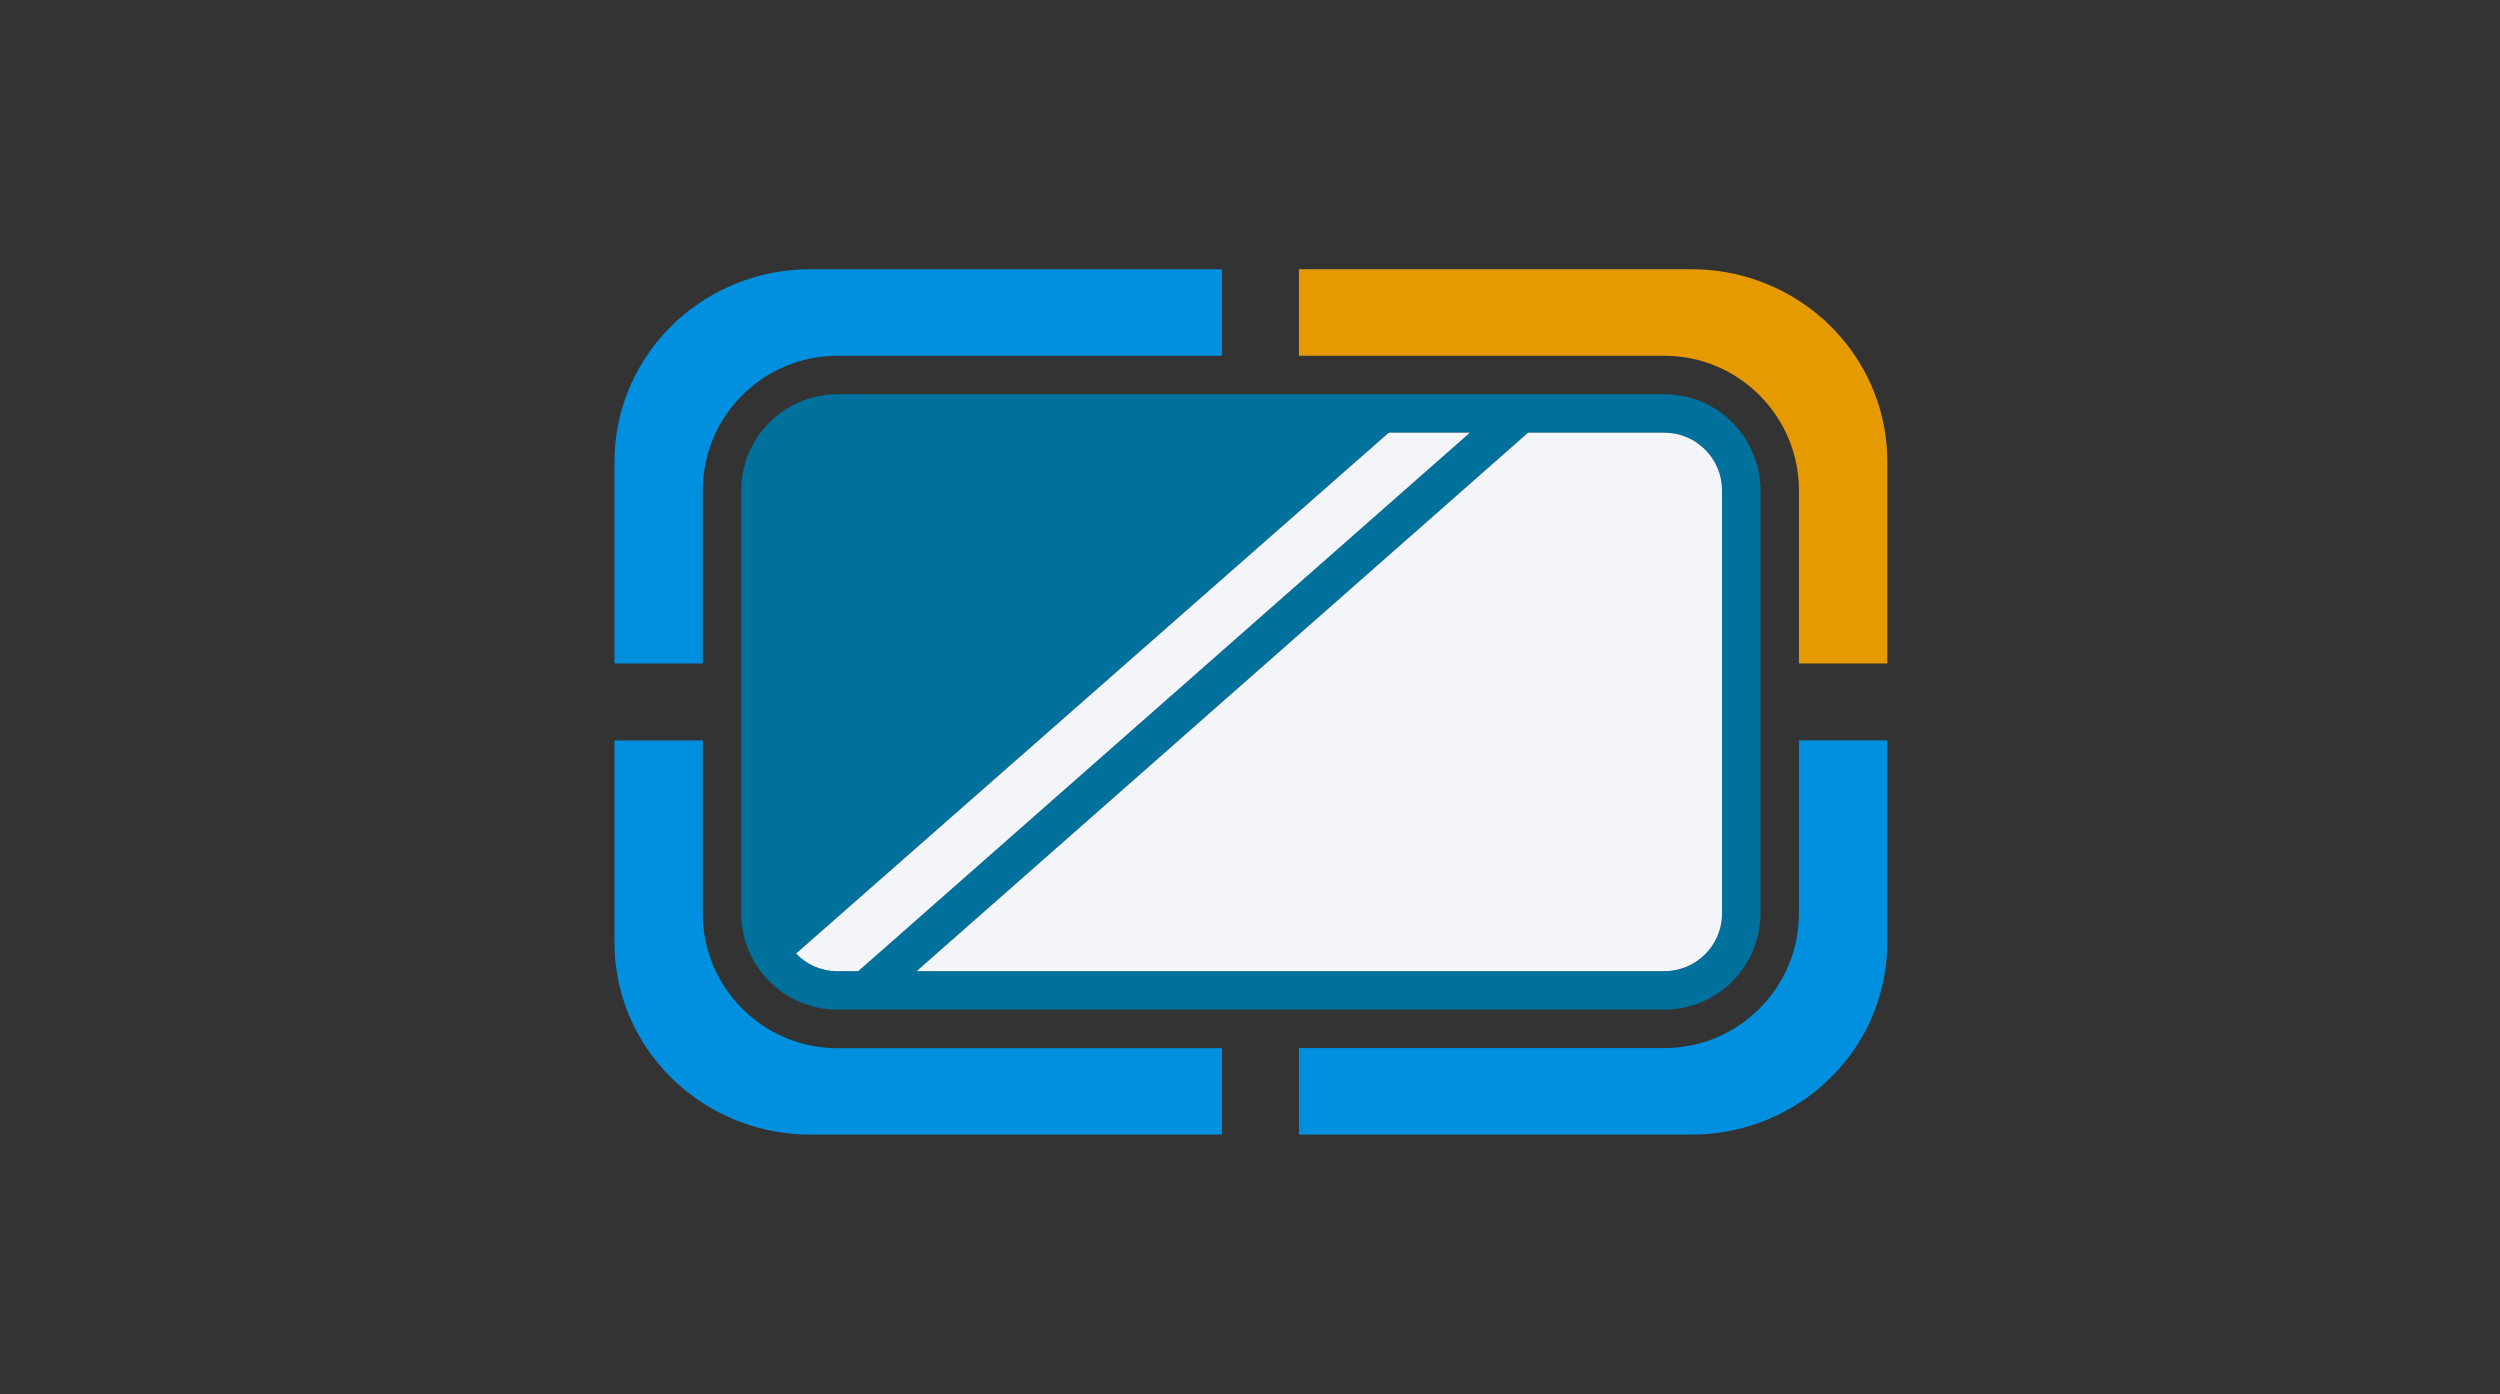
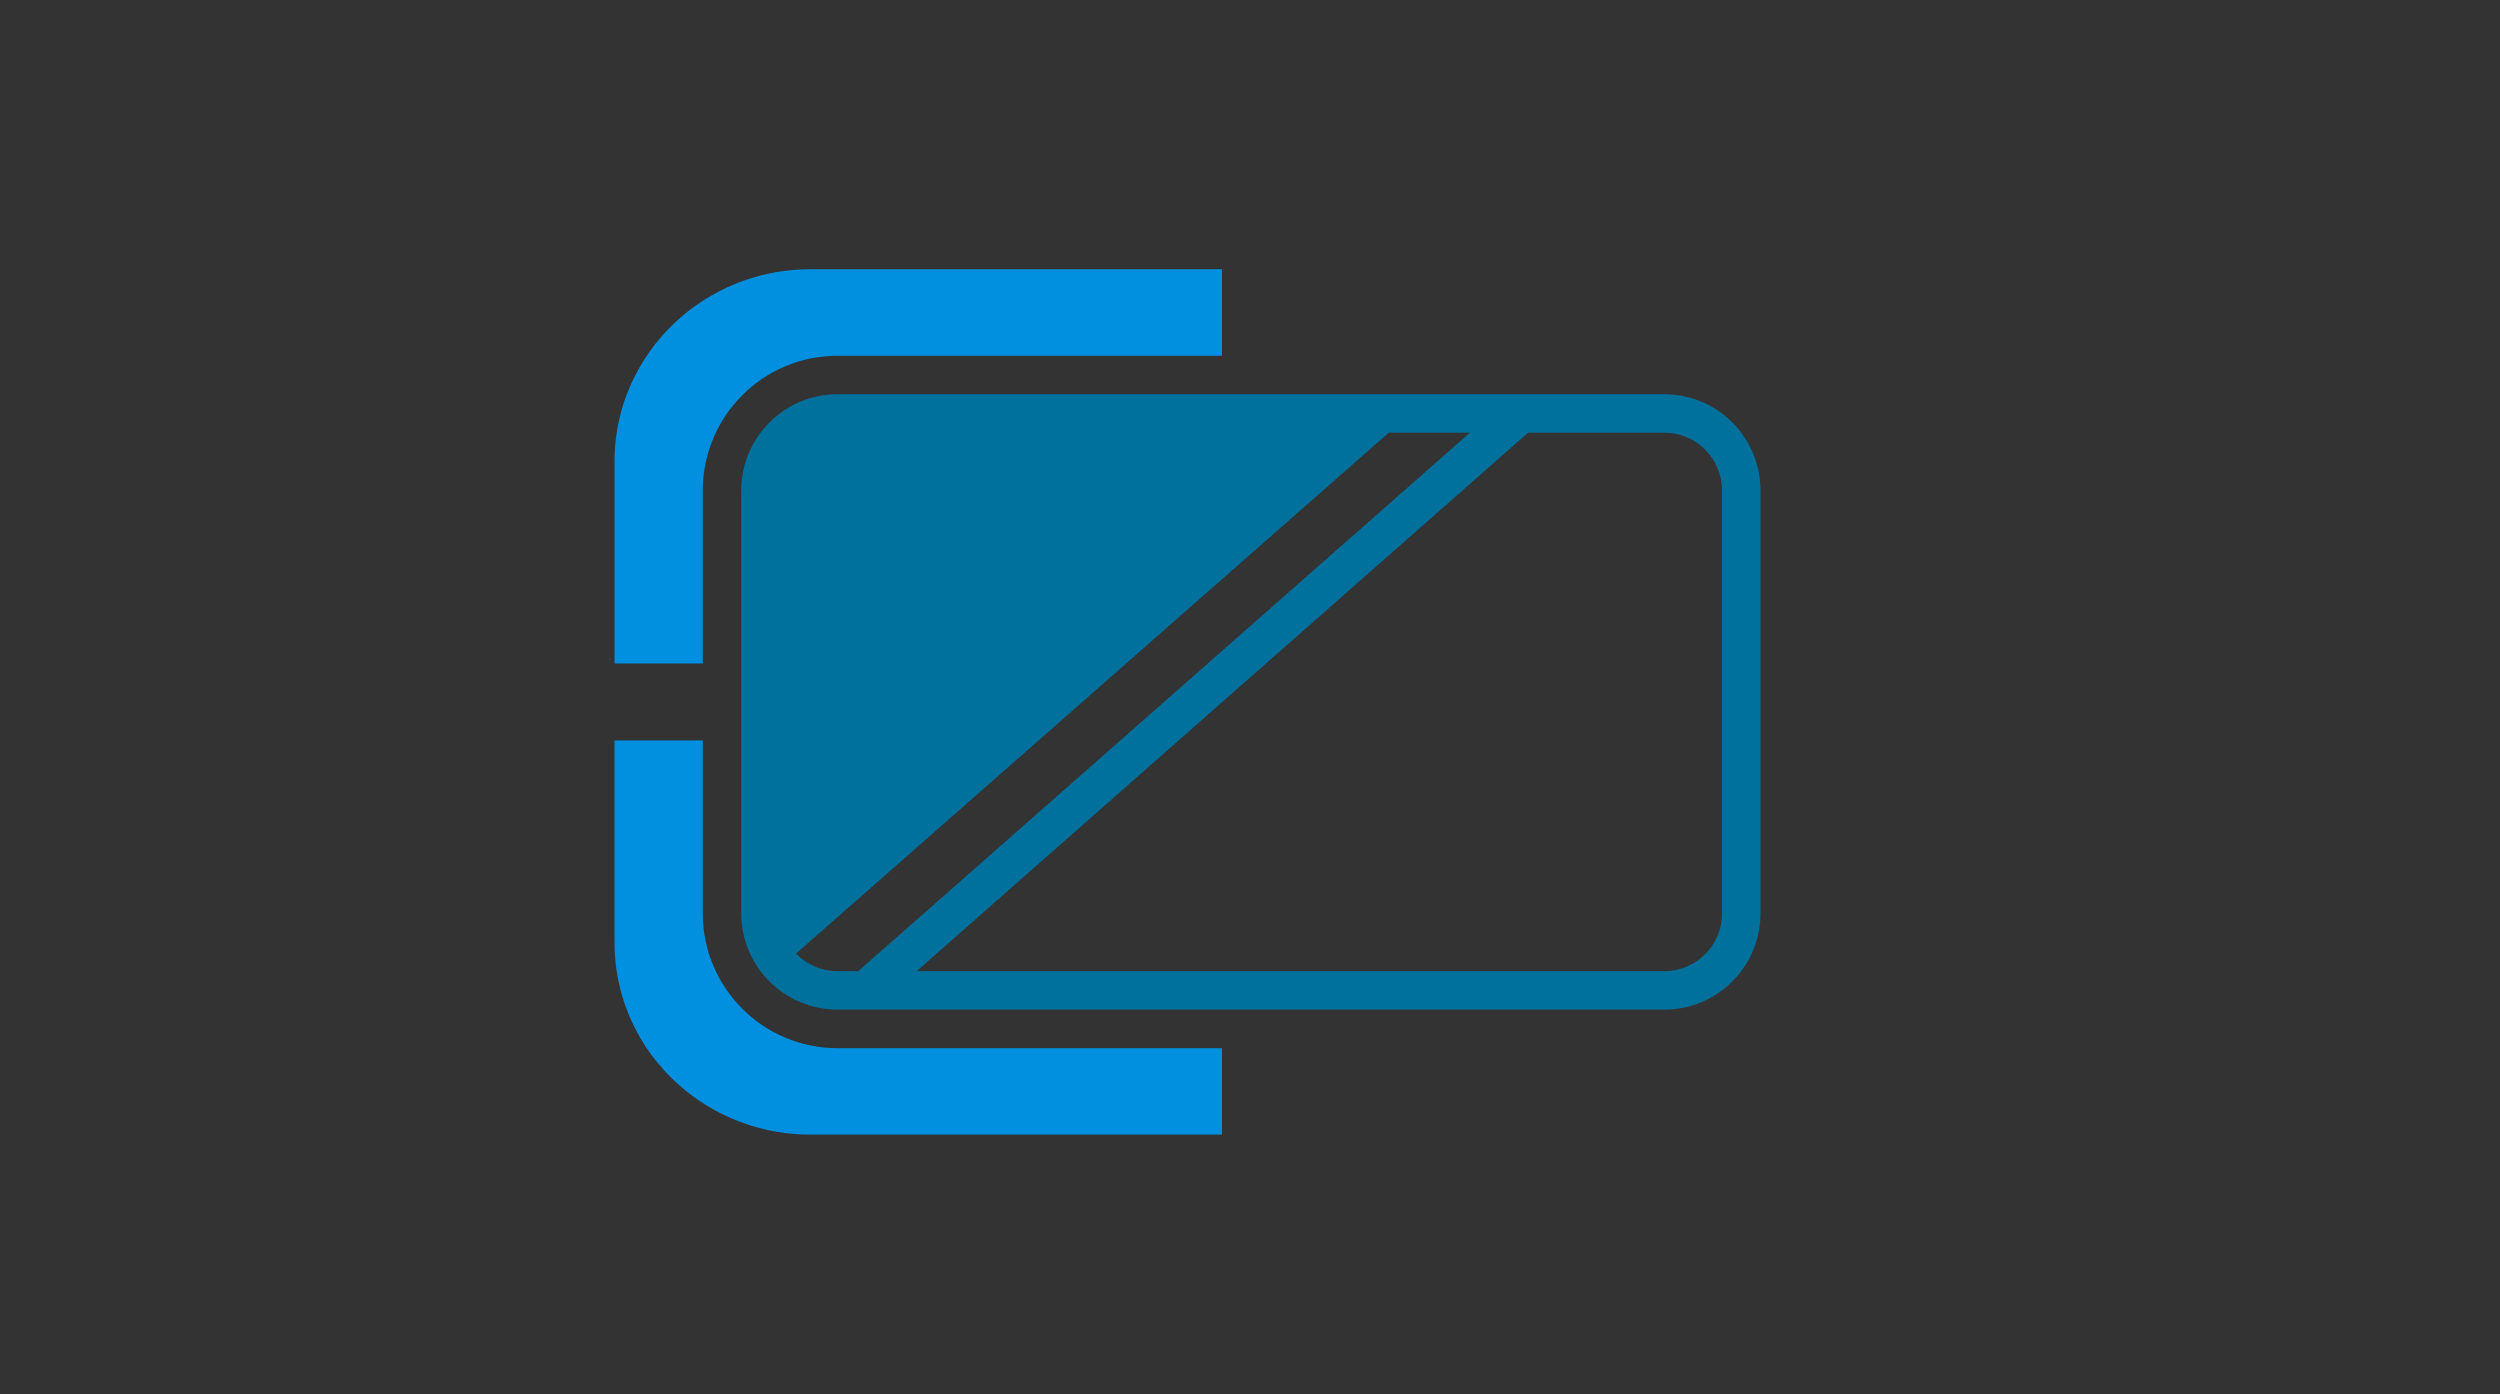
<svg xmlns="http://www.w3.org/2000/svg" id="Layer_2" viewBox="0 0 260 145">
  <rect x="0" y="0" width="260" height="145" fill="#333333" stroke="none" />
  <defs>
    <style>.cls-1{fill:#f3f5f8;}.cls-2{fill:#0090df;}.cls-3{fill:#e49a00;}.cls-4{fill:#00709d;}.cls-5{fill:none;}</style>
  </defs>
  <g id="Layer_1-2">
    <g id="Component_61_2">
-       <rect id="Rectangle_215" class="cls-5" width="260" height="145" />
      <g id="Group_348">
        <g id="Rectangle_136">
          <path class="cls-2" d="M127.09,109v9h-42.82c-4.92,0-9.43-1.72-12.96-4.57-.57-.46-1.11-.95-1.62-1.46-.51-.51-.99-1.06-1.44-1.62,0,0-.01,0-.01,0-.34-.42-.66-.86-.97-1.32l-.39-.6c-1.88-3.03-2.97-6.6-2.97-10.42v-21h9.18v18c0,7.72,6.28,14,14,14h40Z" />
-           <path class="cls-2" d="M196.28,77v21c0,3.1-.72,6.03-1.99,8.66-.16,.34-.33,.66-.52,.98-.53,.95-1.14,1.86-1.82,2.7-.91,1.14-1.94,2.17-3.07,3.09-3.53,2.85-8.05,4.57-12.97,4.57h-40.82v-9h38c7.72,0,14-6.28,14-14v-18h9.19Z" />
-           <path class="cls-3" d="M196.28,48v21h-9.19v-18c0-7.72-6.28-14-14-14h-38v-9h40.82c4.92,0,9.44,1.72,12.97,4.57,.28,.23,.56,.47,.83,.71,.27,.25,.53,.5,.79,.76,.27,.26,.51,.52,.74,.79,3.14,3.52,5.04,8.12,5.04,13.17Z" />
          <path class="cls-2" d="M127.09,28v9h-40c-7.72,0-14,6.28-14,14v18h-9.18v-21c0-6.21,2.88-11.75,7.4-15.43,3.53-2.85,8.04-4.57,12.96-4.57h42.82Z" />
        </g>
        <g id="Rectangle_126-2">
          <path class="cls-4" d="M173.09,41H87.09c-5.51,0-10,4.49-10,10v44c0,5.52,4.49,10,10,10h86c5.52,0,10-4.48,10-10V51c0-5.51-4.48-10-10-10Zm-86,60c-1.69,0-3.22-.7-4.3-1.83l61.64-54.17h8.44l-63.61,56h-2.17Zm92-6c0,3.31-2.69,6-6,6H95.33l63.59-56h14.17c3.31,0,6,2.69,6,6v44Z" />
-           <path class="cls-1" d="M179.09,51v44c0,3.31-2.69,6-6,6H95.33l63.59-56h14.17c3.31,0,6,2.69,6,6Z" />
-           <path class="cls-1" d="M152.87,45l-63.61,56h-2.17c-1.69,0-3.22-.7-4.3-1.83l61.64-54.17h8.44Z" />
        </g>
      </g>
    </g>
  </g>
</svg>